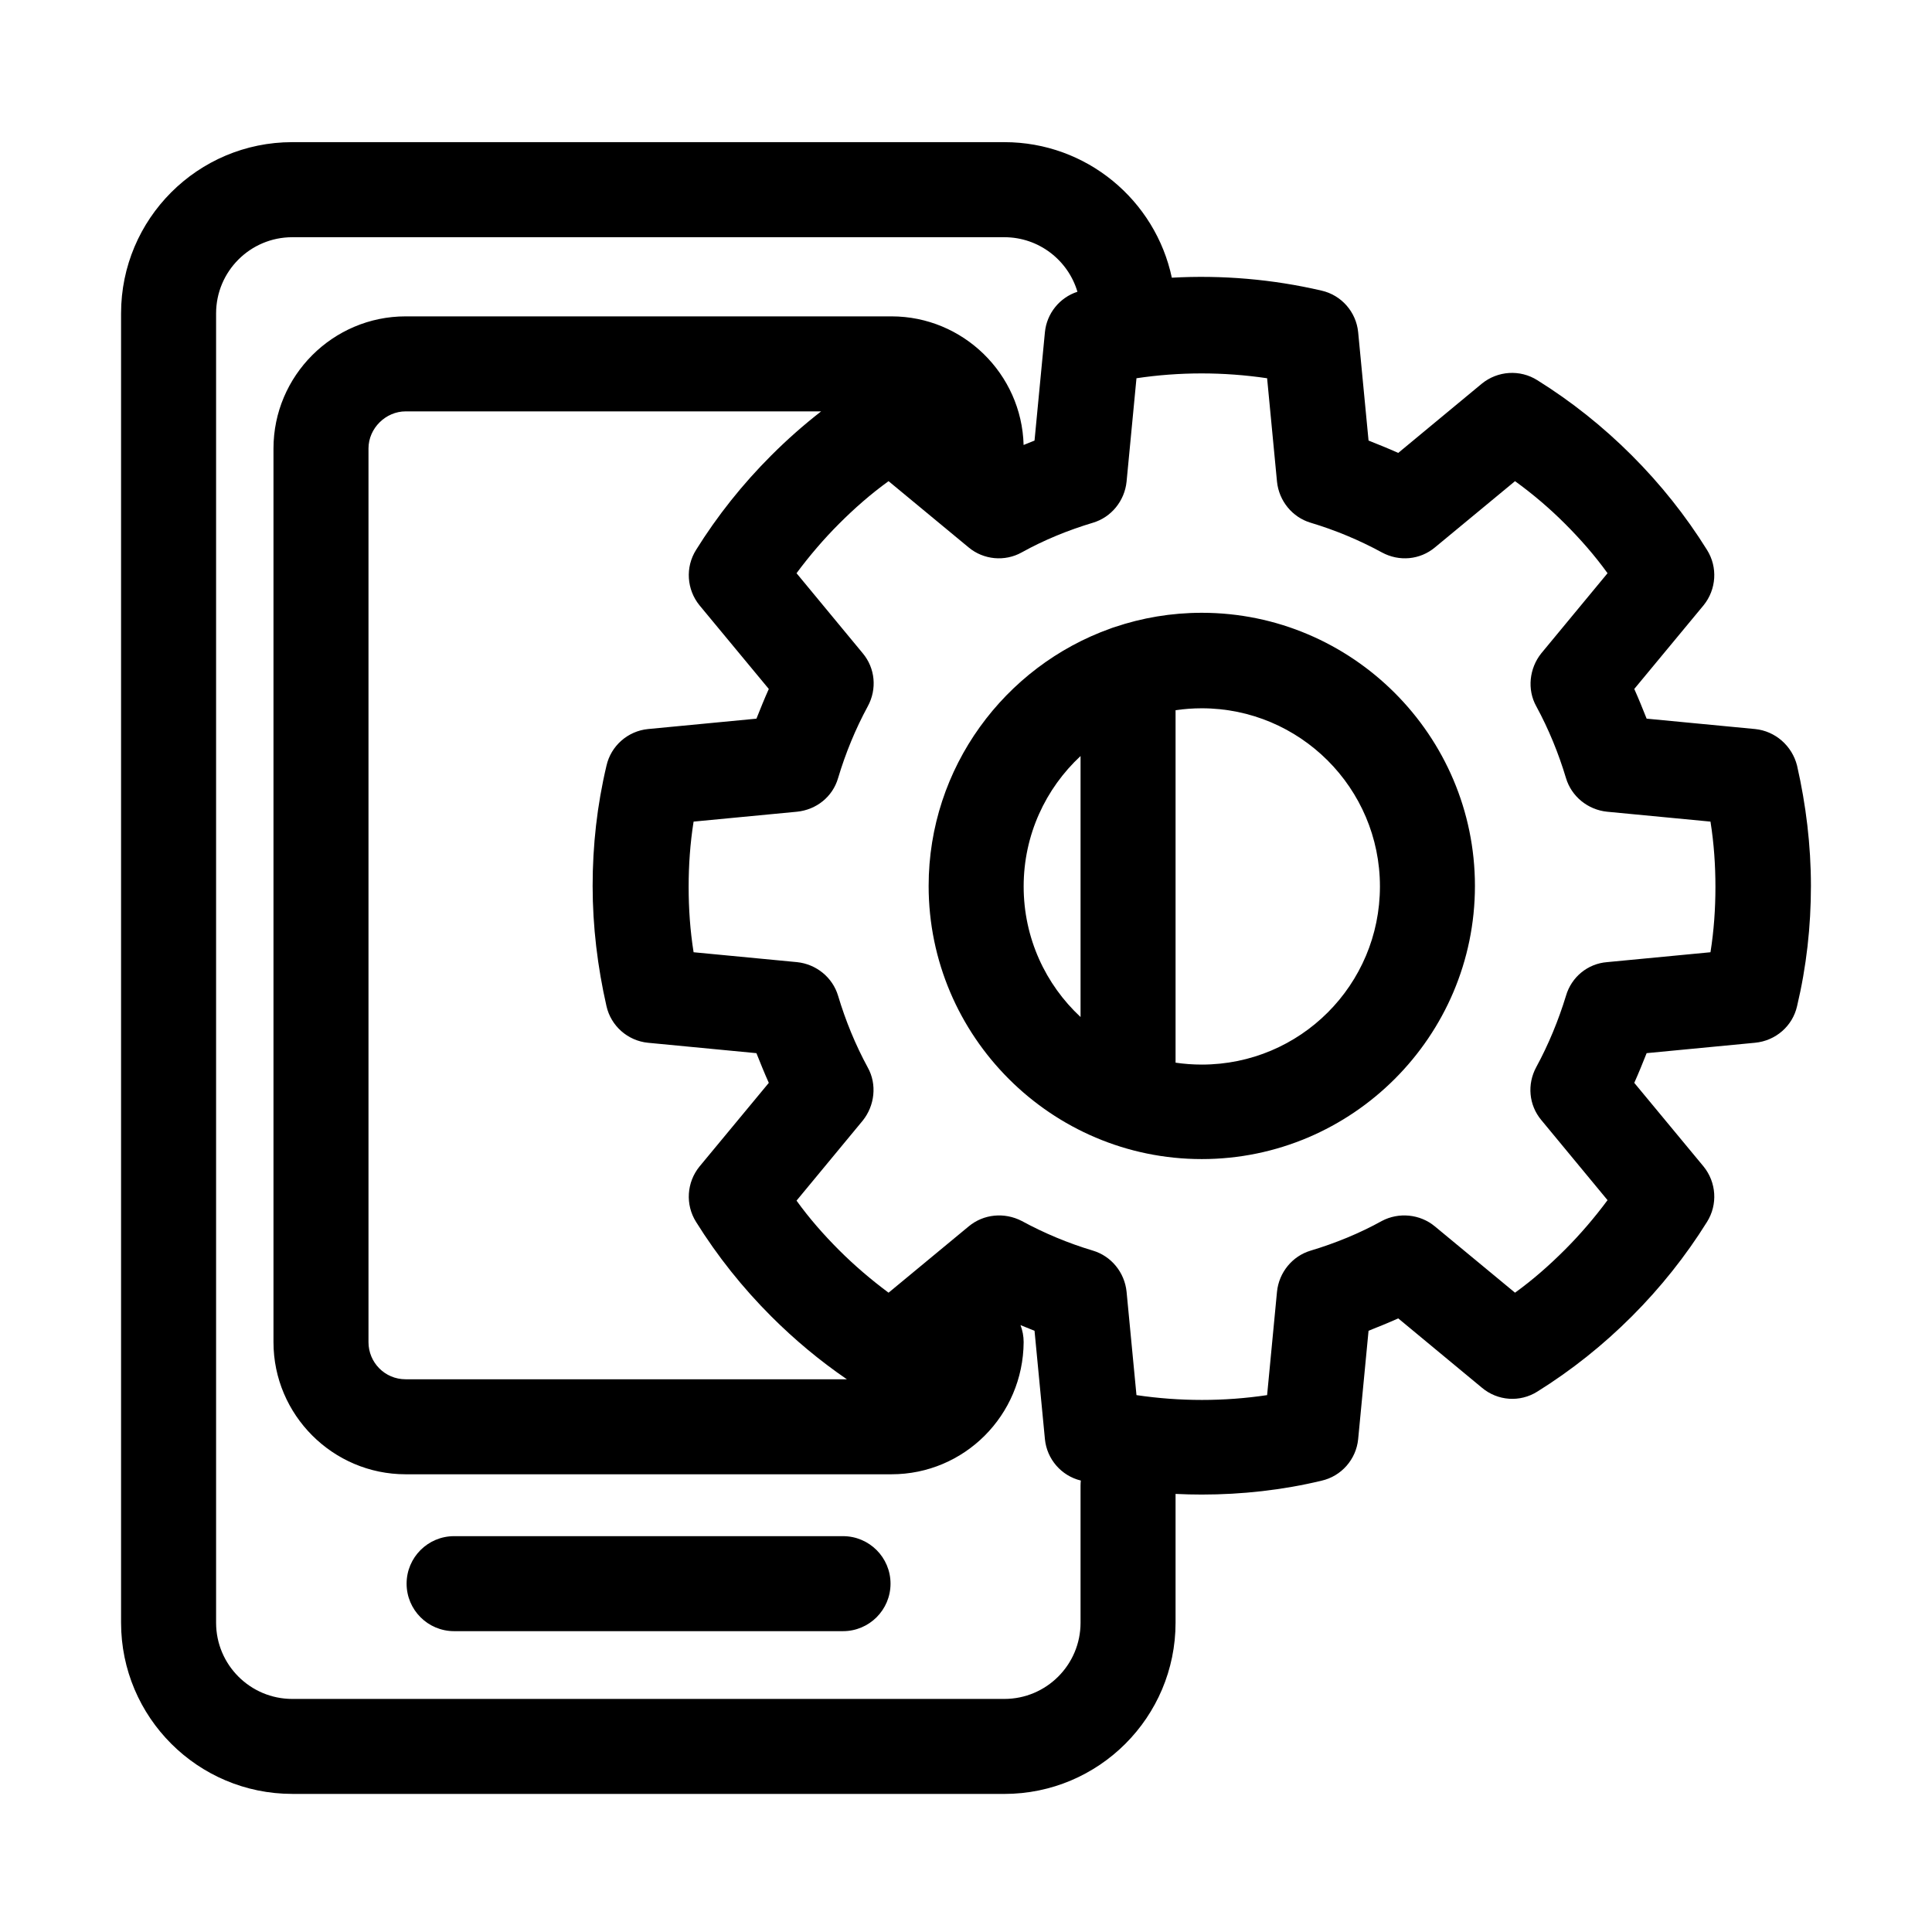
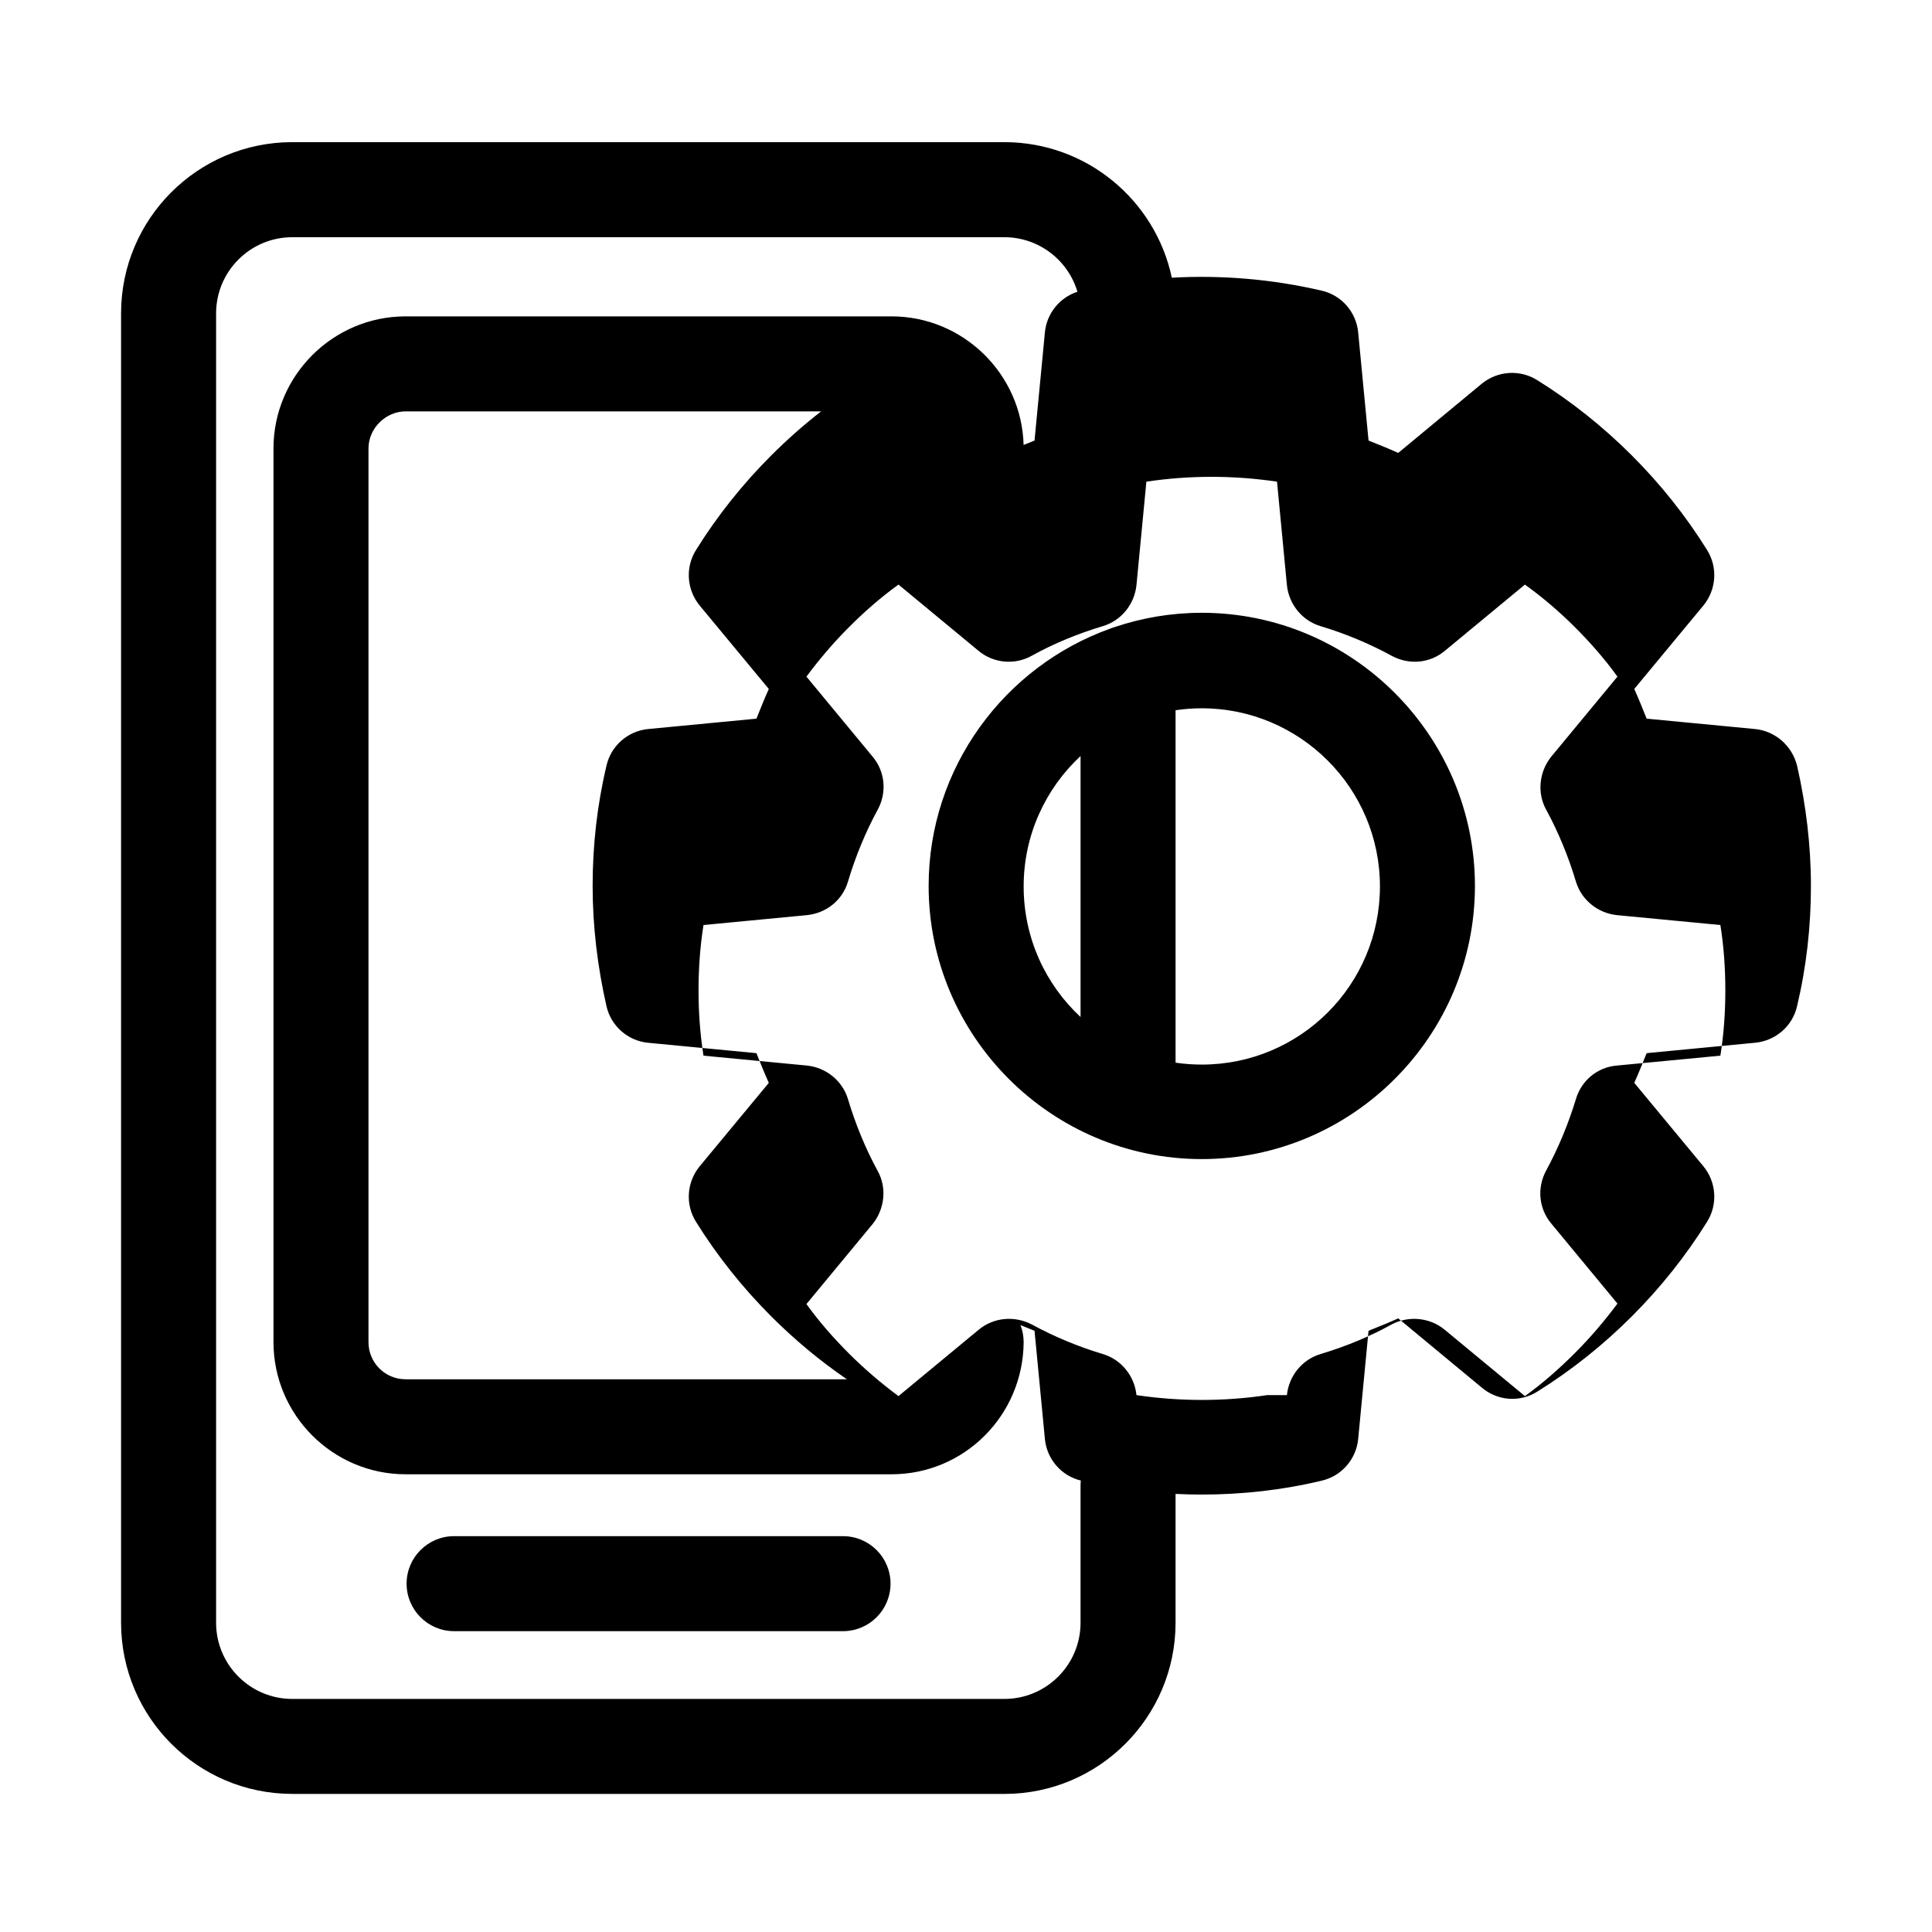
<svg xmlns="http://www.w3.org/2000/svg" fill="#000000" width="800px" height="800px" version="1.1" viewBox="144 144 512 512">
-   <path d="m221.46 619.41h188.7c25.047 0 45.375-20.328 45.375-45.375v-34.133c2.32 0.113 4.637 0.172 6.949 0.172 10.625 0 21.375-1.18 31.734-3.672 5.246-1.18 9.18-5.641 9.707-11.016l2.754-28.719c2.621-1.051 5.242-2.098 7.867-3.281l22.16 18.359c4.199 3.543 10.098 3.934 14.688 1.051 9.051-5.641 17.441-12.328 25.047-19.934 7.606-7.606 14.297-16 19.934-25.047 2.887-4.59 2.492-10.492-0.918-14.688l-18.359-22.16c1.18-2.625 2.231-5.246 3.277-7.871l28.719-2.754c5.508-0.523 9.969-4.457 11.148-9.703 2.492-10.492 3.672-21.113 3.672-31.867 0-10.75-1.312-21.504-3.672-31.863-1.312-5.246-5.769-9.18-11.148-9.707l-28.719-2.75v-0.008l-0.004-0.004c-1.047-2.617-2.094-5.238-3.273-7.859l18.359-22.16c3.41-4.195 3.805-10.098 0.918-14.688-5.637-9.051-12.328-17.441-19.934-25.047-7.606-7.606-15.996-14.293-25.047-19.934-4.59-2.887-10.488-2.492-14.688 0.918l-22.16 18.359c-2.625-1.18-5.246-2.231-7.867-3.277l-2.754-28.719c-0.527-5.379-4.461-9.836-9.707-11.016-12.984-3.023-26.379-4.164-39.672-3.422-4.352-20.516-22.578-35.922-44.387-35.922h-188.7c-25.047 0-45.375 20.328-45.375 45.375v346.98c0 25.047 20.328 45.375 45.375 45.375zm208.07-398.09c-4.695 1.516-8.129 5.719-8.617 10.719l-2.754 28.719c-0.965 0.387-1.93 0.77-2.894 1.164-0.5-18.848-16.039-34.082-35.004-34.082h-128.77c-19.277 0-35.016 15.738-35.016 35.016v236.83c0 19.277 15.738 35.012 35.016 35.012h128.77c19.277 0 34.883-15.605 35.016-35.012 0-1.594-0.297-3.117-0.836-4.519 1.234 0.508 2.473 1.004 3.711 1.5h0.008v0.004l2.754 28.719c0.52 5.309 4.363 9.727 9.516 10.969-0.047 0.445-0.074 0.898-0.074 1.355v36.324c0 11.148-9.047 20.195-20.195 20.195h-188.7c-11.148 0-20.195-9.047-20.195-20.195v-346.98c0-11.148 9.047-20.195 20.195-20.195h188.7c9.156 0 16.895 6.106 19.371 14.461zm-81.133 43.371c4.172-4.176 8.582-8.074 13.211-11.672h-110.12c-5.246 0-9.836 4.457-9.836 9.836v236.83c0 5.375 4.328 9.836 9.836 9.836h116.94c-7.152-4.898-13.852-10.477-20.031-16.656-7.609-7.606-14.297-16-19.934-25.047-2.887-4.59-2.492-10.492 0.918-14.688l18.359-22.16c-1.18-2.625-2.231-5.246-3.281-7.871l-28.719-2.754c-5.375-0.523-9.836-4.457-11.016-9.703-2.359-10.359-3.672-21.113-3.672-31.867 0-10.75 1.184-21.375 3.672-31.863 1.18-5.246 5.641-9.18 11.016-9.707l28.719-2.75 0.004-0.004c1.047-2.621 2.098-5.246 3.277-7.867l-18.359-22.16c-3.41-4.195-3.805-10.098-0.918-14.688 5.637-9.051 12.324-17.441 19.934-25.047zm131.4 249.03c-11.41 1.703-23.082 1.703-34.621 0l-2.625-27.406c-0.523-5.117-4.062-9.441-8.914-10.887-6.559-1.965-12.852-4.59-18.887-7.867-4.59-2.359-10.098-1.836-14.031 1.441l-21.242 17.574c-4.59-3.41-9.051-7.215-13.113-11.277-4.066-4.066-7.871-8.395-11.277-13.117l17.57-21.242c3.148-3.934 3.805-9.574 1.312-14.031-3.277-6.031-5.902-12.457-7.867-19.016-1.445-4.852-5.769-8.391-10.887-8.918l-27.406-2.621c-0.918-5.769-1.312-11.539-1.312-17.309 0-5.773 0.395-11.543 1.312-17.312l27.406-2.621c5.117-0.523 9.441-3.934 10.887-8.918 1.965-6.559 4.59-12.984 7.867-19.016 2.492-4.59 1.965-10.098-1.312-14.031l-17.57-21.242c3.406-4.59 7.211-9.051 11.277-13.113 4.062-4.066 8.391-7.871 13.113-11.281l21.242 17.574c3.934 3.277 9.574 3.801 14.031 1.312 5.902-3.281 12.328-5.902 18.887-7.871 4.852-1.441 8.391-5.769 8.914-10.883l2.625-27.406c11.41-1.707 23.078-1.707 34.621 0l2.621 27.406c0.523 5.113 4.066 9.441 8.918 10.883 6.555 1.969 12.852 4.59 18.883 7.871 4.59 2.488 10.098 1.965 14.031-1.312l21.246-17.574c4.719 3.41 9.18 7.215 13.242 11.281 4.066 4.062 7.871 8.391 11.277 13.113l-17.57 21.242c-3.148 3.934-3.805 9.574-1.312 14.031 3.277 6.031 5.902 12.457 7.867 19.016 1.445 4.852 5.773 8.395 10.887 8.918l27.406 2.621c0.918 5.769 1.312 11.539 1.312 17.312 0 5.769-0.395 11.539-1.312 17.309l-27.406 2.621c-5.113 0.395-9.441 3.938-10.887 8.918-1.965 6.426-4.59 12.852-7.867 18.883-2.492 4.59-1.965 10.098 1.312 14.031l17.57 21.246c-3.406 4.59-7.211 9.047-11.277 13.113-4.195 4.195-8.523 8-13.242 11.41l-21.246-17.574c-3.934-3.277-9.574-3.801-14.031-1.441-5.902 3.277-12.328 5.902-18.883 7.867-4.852 1.445-8.395 5.769-8.918 10.887zm-89.699-134.94c0 39.867 32.523 72.387 72.387 72.387 39.867 0 72.387-32.52 72.387-72.387 0-39.863-32.52-72.387-72.387-72.387-8.066 0-15.836 1.332-23.094 3.789-0.391 0.113-0.773 0.25-1.148 0.398-28.008 10.008-48.145 36.832-48.145 68.199zm65.438 46.836v-93.402c2.269-0.336 4.59-0.512 6.949-0.512 25.965 0 47.211 21.113 47.211 47.211 0 26.094-21.113 47.211-47.211 47.211-2.359 0-4.68-0.176-6.949-0.508zm-40.258-46.703c0-13.656 5.816-25.945 15.078-34.559v69.164c-9.277-8.617-15.078-20.926-15.078-34.605zm-150.94 197.36h103.07c6.949 0 12.59-5.637 12.59-12.59 0-6.949-5.641-12.586-12.59-12.586h-103.07c-6.949 0-12.586 5.637-12.586 12.586 0 6.953 5.637 12.59 12.586 12.59z" fill-rule="evenodd" />
+   <path d="m221.46 619.41h188.7c25.047 0 45.375-20.328 45.375-45.375v-34.133c2.32 0.113 4.637 0.172 6.949 0.172 10.625 0 21.375-1.18 31.734-3.672 5.246-1.18 9.18-5.641 9.707-11.016l2.754-28.719c2.621-1.051 5.242-2.098 7.867-3.281l22.16 18.359c4.199 3.543 10.098 3.934 14.688 1.051 9.051-5.641 17.441-12.328 25.047-19.934 7.606-7.606 14.297-16 19.934-25.047 2.887-4.59 2.492-10.492-0.918-14.688l-18.359-22.16c1.18-2.625 2.231-5.246 3.277-7.871l28.719-2.754c5.508-0.523 9.969-4.457 11.148-9.703 2.492-10.492 3.672-21.113 3.672-31.867 0-10.75-1.312-21.504-3.672-31.863-1.312-5.246-5.769-9.18-11.148-9.707l-28.719-2.75v-0.008l-0.004-0.004c-1.047-2.617-2.094-5.238-3.273-7.859l18.359-22.16c3.41-4.195 3.805-10.098 0.918-14.688-5.637-9.051-12.328-17.441-19.934-25.047-7.606-7.606-15.996-14.293-25.047-19.934-4.59-2.887-10.488-2.492-14.688 0.918l-22.16 18.359c-2.625-1.18-5.246-2.231-7.867-3.277l-2.754-28.719c-0.527-5.379-4.461-9.836-9.707-11.016-12.984-3.023-26.379-4.164-39.672-3.422-4.352-20.516-22.578-35.922-44.387-35.922h-188.7c-25.047 0-45.375 20.328-45.375 45.375v346.98c0 25.047 20.328 45.375 45.375 45.375zm208.07-398.09c-4.695 1.516-8.129 5.719-8.617 10.719l-2.754 28.719c-0.965 0.387-1.93 0.77-2.894 1.164-0.5-18.848-16.039-34.082-35.004-34.082h-128.77c-19.277 0-35.016 15.738-35.016 35.016v236.83c0 19.277 15.738 35.012 35.016 35.012h128.77c19.277 0 34.883-15.605 35.016-35.012 0-1.594-0.297-3.117-0.836-4.519 1.234 0.508 2.473 1.004 3.711 1.5h0.008v0.004l2.754 28.719c0.52 5.309 4.363 9.727 9.516 10.969-0.047 0.445-0.074 0.898-0.074 1.355v36.324c0 11.148-9.047 20.195-20.195 20.195h-188.7c-11.148 0-20.195-9.047-20.195-20.195v-346.98c0-11.148 9.047-20.195 20.195-20.195h188.7c9.156 0 16.895 6.106 19.371 14.461zm-81.133 43.371c4.172-4.176 8.582-8.074 13.211-11.672h-110.12c-5.246 0-9.836 4.457-9.836 9.836v236.83c0 5.375 4.328 9.836 9.836 9.836h116.94c-7.152-4.898-13.852-10.477-20.031-16.656-7.609-7.606-14.297-16-19.934-25.047-2.887-4.59-2.492-10.492 0.918-14.688l18.359-22.16c-1.18-2.625-2.231-5.246-3.281-7.871l-28.719-2.754c-5.375-0.523-9.836-4.457-11.016-9.703-2.359-10.359-3.672-21.113-3.672-31.867 0-10.75 1.184-21.375 3.672-31.863 1.18-5.246 5.641-9.18 11.016-9.707l28.719-2.75 0.004-0.004c1.047-2.621 2.098-5.246 3.277-7.867l-18.359-22.16c-3.41-4.195-3.805-10.098-0.918-14.688 5.637-9.051 12.324-17.441 19.934-25.047zm131.4 249.03c-11.41 1.703-23.082 1.703-34.621 0c-0.523-5.117-4.062-9.441-8.914-10.887-6.559-1.965-12.852-4.59-18.887-7.867-4.59-2.359-10.098-1.836-14.031 1.441l-21.242 17.574c-4.59-3.41-9.051-7.215-13.113-11.277-4.066-4.066-7.871-8.395-11.277-13.117l17.57-21.242c3.148-3.934 3.805-9.574 1.312-14.031-3.277-6.031-5.902-12.457-7.867-19.016-1.445-4.852-5.769-8.391-10.887-8.918l-27.406-2.621c-0.918-5.769-1.312-11.539-1.312-17.309 0-5.773 0.395-11.543 1.312-17.312l27.406-2.621c5.117-0.523 9.441-3.934 10.887-8.918 1.965-6.559 4.59-12.984 7.867-19.016 2.492-4.59 1.965-10.098-1.312-14.031l-17.57-21.242c3.406-4.59 7.211-9.051 11.277-13.113 4.062-4.066 8.391-7.871 13.113-11.281l21.242 17.574c3.934 3.277 9.574 3.801 14.031 1.312 5.902-3.281 12.328-5.902 18.887-7.871 4.852-1.441 8.391-5.769 8.914-10.883l2.625-27.406c11.41-1.707 23.078-1.707 34.621 0l2.621 27.406c0.523 5.113 4.066 9.441 8.918 10.883 6.555 1.969 12.852 4.59 18.883 7.871 4.59 2.488 10.098 1.965 14.031-1.312l21.246-17.574c4.719 3.41 9.18 7.215 13.242 11.281 4.066 4.062 7.871 8.391 11.277 13.113l-17.57 21.242c-3.148 3.934-3.805 9.574-1.312 14.031 3.277 6.031 5.902 12.457 7.867 19.016 1.445 4.852 5.773 8.395 10.887 8.918l27.406 2.621c0.918 5.769 1.312 11.539 1.312 17.312 0 5.769-0.395 11.539-1.312 17.309l-27.406 2.621c-5.113 0.395-9.441 3.938-10.887 8.918-1.965 6.426-4.59 12.852-7.867 18.883-2.492 4.59-1.965 10.098 1.312 14.031l17.57 21.246c-3.406 4.59-7.211 9.047-11.277 13.113-4.195 4.195-8.523 8-13.242 11.41l-21.246-17.574c-3.934-3.277-9.574-3.801-14.031-1.441-5.902 3.277-12.328 5.902-18.883 7.867-4.852 1.445-8.395 5.769-8.918 10.887zm-89.699-134.94c0 39.867 32.523 72.387 72.387 72.387 39.867 0 72.387-32.52 72.387-72.387 0-39.863-32.52-72.387-72.387-72.387-8.066 0-15.836 1.332-23.094 3.789-0.391 0.113-0.773 0.25-1.148 0.398-28.008 10.008-48.145 36.832-48.145 68.199zm65.438 46.836v-93.402c2.269-0.336 4.59-0.512 6.949-0.512 25.965 0 47.211 21.113 47.211 47.211 0 26.094-21.113 47.211-47.211 47.211-2.359 0-4.68-0.176-6.949-0.508zm-40.258-46.703c0-13.656 5.816-25.945 15.078-34.559v69.164c-9.277-8.617-15.078-20.926-15.078-34.605zm-150.94 197.36h103.07c6.949 0 12.59-5.637 12.59-12.59 0-6.949-5.641-12.586-12.59-12.586h-103.07c-6.949 0-12.586 5.637-12.586 12.586 0 6.953 5.637 12.59 12.586 12.59z" fill-rule="evenodd" />
</svg>